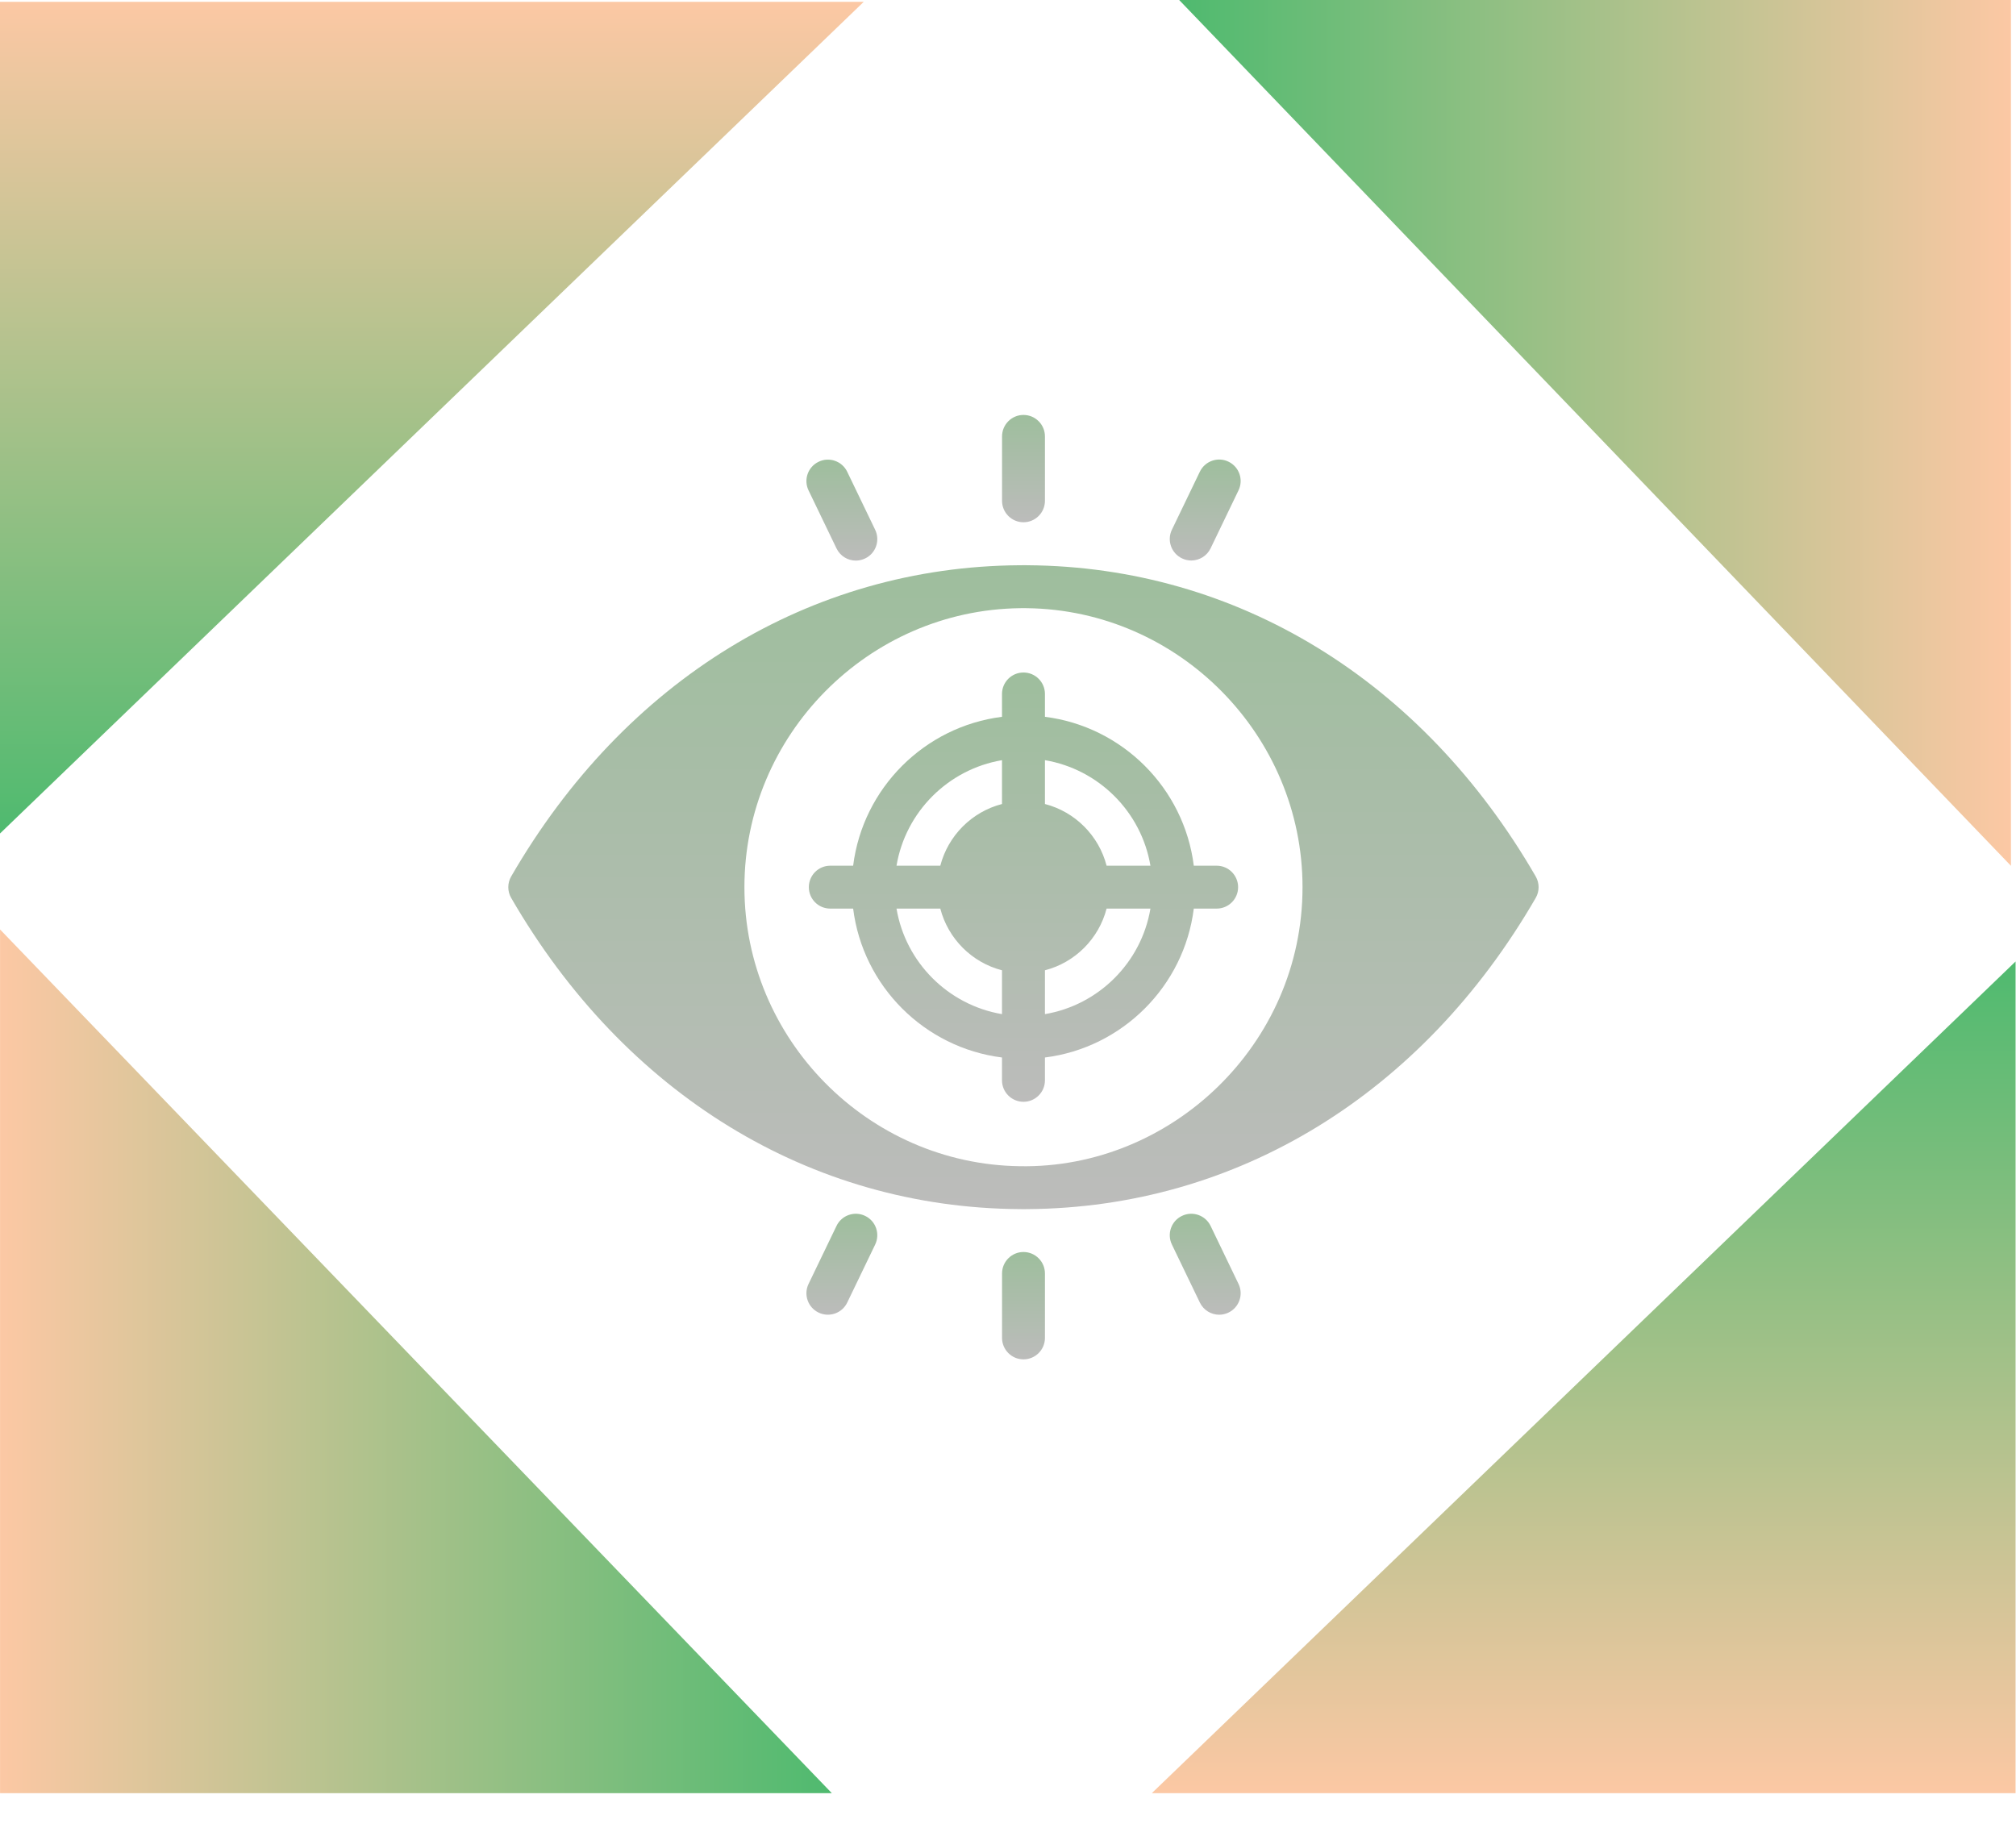
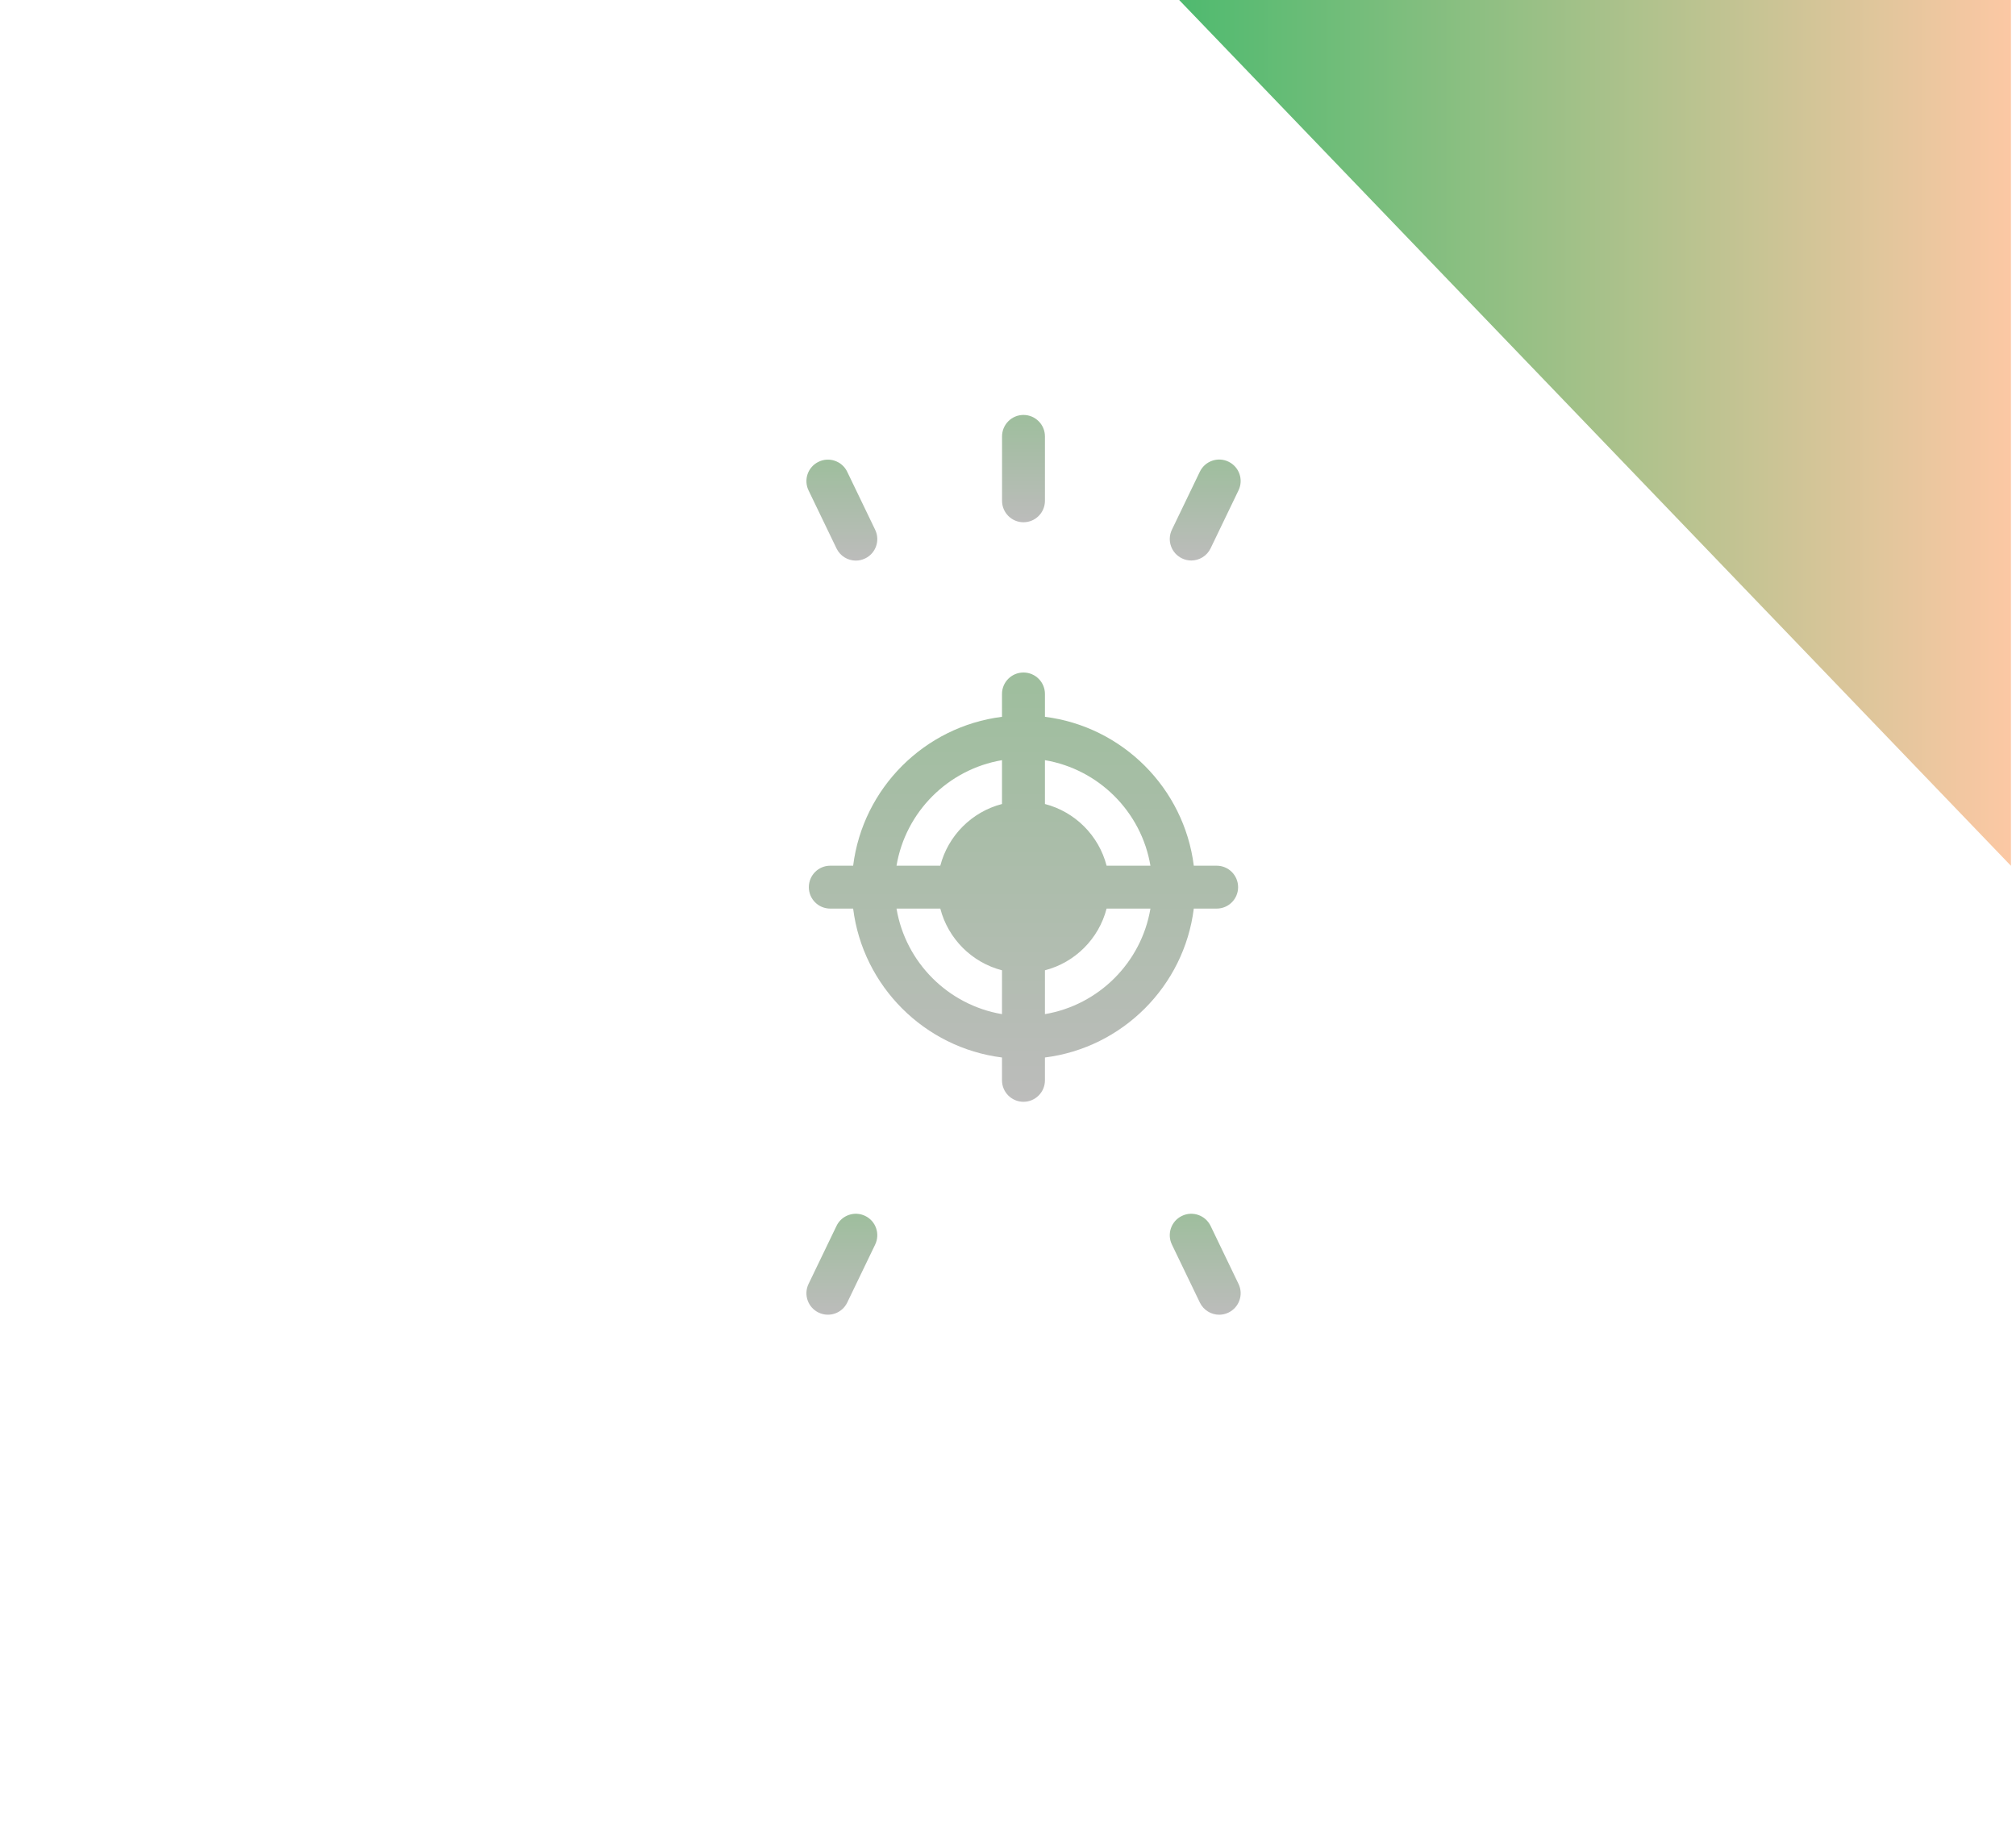
<svg xmlns="http://www.w3.org/2000/svg" width="43" height="39" viewBox="0 0 43 39" fill="none">
-   <path d="M24.568 38.249H42.991V20.509L24.568 38.249Z" fill="url(#paint0_linear_2_45441)" />
-   <path d="M18.423 0.039L0 0.039L0 17.779L18.423 0.039Z" fill="url(#paint1_linear_2_45441)" />
-   <path d="M0.001 19.826L0.001 38.249H17.742L0.001 19.826Z" fill="url(#paint2_linear_2_45441)" />
  <path d="M42.892 18.468V-0H25.151L42.892 18.468Z" fill="url(#paint3_linear_2_45441)" />
-   <path d="M32.756 18.695C30.334 14.507 26.384 12.088 21.92 12.057C21.919 12.057 21.919 12.057 21.919 12.057C21.915 12.057 21.916 12.057 21.916 12.057C21.903 12.057 21.843 12.055 21.744 12.057C21.744 12.057 21.744 12.057 21.744 12.057C17.278 12.086 13.326 14.506 10.903 18.695C10.821 18.837 10.821 19.012 10.903 19.153C13.326 23.342 17.278 25.762 21.744 25.791C21.745 25.791 21.746 25.791 21.747 25.791C21.768 25.791 21.785 25.792 21.83 25.792C21.897 25.792 21.908 25.791 21.916 25.791C26.382 25.762 30.333 23.342 32.756 19.153C32.838 19.012 32.838 18.837 32.756 18.695ZM15.878 18.924C15.878 15.684 18.513 13.014 21.754 12.973C21.779 12.972 21.805 12.972 21.83 12.972C21.876 12.972 21.899 12.973 21.907 12.973C25.146 13.014 27.782 15.684 27.782 18.924C27.782 22.287 24.971 24.934 21.753 24.876C18.513 24.835 15.878 22.165 15.878 18.924Z" fill="url(#paint4_linear_2_45441)" />
  <path d="M21.83 11.14C22.083 11.14 22.288 10.935 22.288 10.682V9.309C22.288 9.056 22.083 8.851 21.83 8.851C21.578 8.851 21.373 9.056 21.373 9.309V10.682C21.373 10.935 21.578 11.14 21.83 11.14Z" fill="url(#paint5_linear_2_45441)" />
  <path d="M17.842 11.698C17.921 11.862 18.084 11.958 18.255 11.958C18.321 11.958 18.389 11.943 18.453 11.912C18.681 11.803 18.776 11.529 18.667 11.301L18.071 10.064C17.962 9.836 17.688 9.74 17.46 9.85C17.232 9.959 17.136 10.233 17.246 10.461L17.842 11.698Z" fill="url(#paint6_linear_2_45441)" />
  <path d="M18.453 25.936C18.225 25.826 17.951 25.922 17.842 26.15L17.246 27.387C17.136 27.615 17.232 27.889 17.46 27.998C17.688 28.108 17.962 28.012 18.071 27.784L18.667 26.547C18.776 26.319 18.681 26.045 18.453 25.936Z" fill="url(#paint7_linear_2_45441)" />
-   <path d="M21.83 26.706C21.578 26.706 21.373 26.912 21.373 27.164V28.538C21.373 28.791 21.578 28.996 21.83 28.996C22.083 28.996 22.288 28.791 22.288 28.538V27.164C22.288 26.912 22.083 26.706 21.83 26.706Z" fill="url(#paint8_linear_2_45441)" />
  <path d="M25.821 26.149C25.711 25.922 25.438 25.826 25.21 25.936C24.982 26.045 24.886 26.319 24.996 26.547L25.592 27.784C25.671 27.948 25.835 28.044 26.005 28.044C26.072 28.044 26.139 28.029 26.203 27.998C26.431 27.888 26.527 27.615 26.417 27.387L25.821 26.149Z" fill="url(#paint9_linear_2_45441)" />
  <path d="M25.21 11.91C25.274 11.941 25.342 11.956 25.408 11.956C25.579 11.956 25.742 11.86 25.821 11.697L26.417 10.459C26.527 10.231 26.431 9.958 26.203 9.848C25.976 9.738 25.702 9.834 25.592 10.062L24.996 11.299C24.886 11.527 24.982 11.8 25.21 11.91Z" fill="url(#paint10_linear_2_45441)" />
  <path d="M22.288 23.044V22.557C23.942 22.349 25.256 21.036 25.463 19.381H25.951C26.203 19.381 26.408 19.177 26.408 18.924C26.408 18.671 26.203 18.466 25.951 18.466H25.463C25.256 16.812 23.942 15.498 22.288 15.29V14.803C22.288 14.55 22.083 14.345 21.83 14.345C21.577 14.345 21.372 14.55 21.372 14.803V15.29C19.718 15.498 18.404 16.812 18.197 18.466H17.709C17.456 18.466 17.252 18.671 17.252 18.924C17.252 19.177 17.456 19.381 17.709 19.381H18.197C18.404 21.036 19.718 22.349 21.372 22.557V23.044C21.372 23.297 21.577 23.502 21.83 23.502C22.083 23.502 22.288 23.297 22.288 23.044ZM22.288 21.632V20.697C22.93 20.531 23.437 20.024 23.603 19.381H24.538C24.345 20.53 23.436 21.438 22.288 21.632ZM24.538 18.466H23.603C23.437 17.823 22.93 17.316 22.288 17.15V16.215C23.436 16.409 24.345 17.317 24.538 18.466ZM21.372 16.215V17.15C20.729 17.316 20.223 17.823 20.056 18.466H19.122C19.315 17.317 20.224 16.409 21.372 16.215ZM19.122 19.381H20.056C20.223 20.024 20.729 20.531 21.372 20.697V21.632C20.224 21.438 19.315 20.53 19.122 19.381Z" fill="url(#paint11_linear_2_45441)" />
  <defs>
    <linearGradient id="paint0_linear_2_45441" x1="33.779" y1="38.249" x2="33.779" y2="20.509" gradientUnits="userSpaceOnUse">
      <stop stop-color="#FCC8A4" />
      <stop offset="1" stop-color="#4FBA6F" />
    </linearGradient>
    <linearGradient id="paint1_linear_2_45441" x1="9.212" y1="0.039" x2="9.212" y2="17.779" gradientUnits="userSpaceOnUse">
      <stop stop-color="#FCC8A4" />
      <stop offset="1" stop-color="#4FBA6F" />
    </linearGradient>
    <linearGradient id="paint2_linear_2_45441" x1="0.001" y1="29.037" x2="17.742" y2="29.037" gradientUnits="userSpaceOnUse">
      <stop stop-color="#FCC8A4" />
      <stop offset="1" stop-color="#4FBA6F" />
    </linearGradient>
    <linearGradient id="paint3_linear_2_45441" x1="42.892" y1="9.234" x2="25.151" y2="9.234" gradientUnits="userSpaceOnUse">
      <stop stop-color="#FCC8A4" />
      <stop offset="1" stop-color="#4FBA6F" />
    </linearGradient>
    <linearGradient id="paint4_linear_2_45441" x1="21.83" y1="12.056" x2="21.83" y2="25.792" gradientUnits="userSpaceOnUse">
      <stop stop-color="#9EBE9D" />
      <stop offset="1" stop-color="#BCBCBB" />
    </linearGradient>
    <linearGradient id="paint5_linear_2_45441" x1="21.83" y1="8.851" x2="21.83" y2="11.14" gradientUnits="userSpaceOnUse">
      <stop stop-color="#9EBE9D" />
      <stop offset="1" stop-color="#BCBCBB" />
    </linearGradient>
    <linearGradient id="paint6_linear_2_45441" x1="17.956" y1="9.804" x2="17.956" y2="11.958" gradientUnits="userSpaceOnUse">
      <stop stop-color="#9EBE9D" />
      <stop offset="1" stop-color="#BCBCBB" />
    </linearGradient>
    <linearGradient id="paint7_linear_2_45441" x1="17.956" y1="25.89" x2="17.956" y2="28.044" gradientUnits="userSpaceOnUse">
      <stop stop-color="#9EBE9D" />
      <stop offset="1" stop-color="#BCBCBB" />
    </linearGradient>
    <linearGradient id="paint8_linear_2_45441" x1="21.83" y1="26.706" x2="21.83" y2="28.996" gradientUnits="userSpaceOnUse">
      <stop stop-color="#9EBE9D" />
      <stop offset="1" stop-color="#BCBCBB" />
    </linearGradient>
    <linearGradient id="paint9_linear_2_45441" x1="25.707" y1="25.89" x2="25.707" y2="28.044" gradientUnits="userSpaceOnUse">
      <stop stop-color="#9EBE9D" />
      <stop offset="1" stop-color="#BCBCBB" />
    </linearGradient>
    <linearGradient id="paint10_linear_2_45441" x1="25.707" y1="9.802" x2="25.707" y2="11.956" gradientUnits="userSpaceOnUse">
      <stop stop-color="#9EBE9D" />
      <stop offset="1" stop-color="#BCBCBB" />
    </linearGradient>
    <linearGradient id="paint11_linear_2_45441" x1="21.83" y1="14.345" x2="21.83" y2="23.502" gradientUnits="userSpaceOnUse">
      <stop stop-color="#9EBE9D" />
      <stop offset="1" stop-color="#BCBCBB" />
    </linearGradient>
  </defs>
</svg>